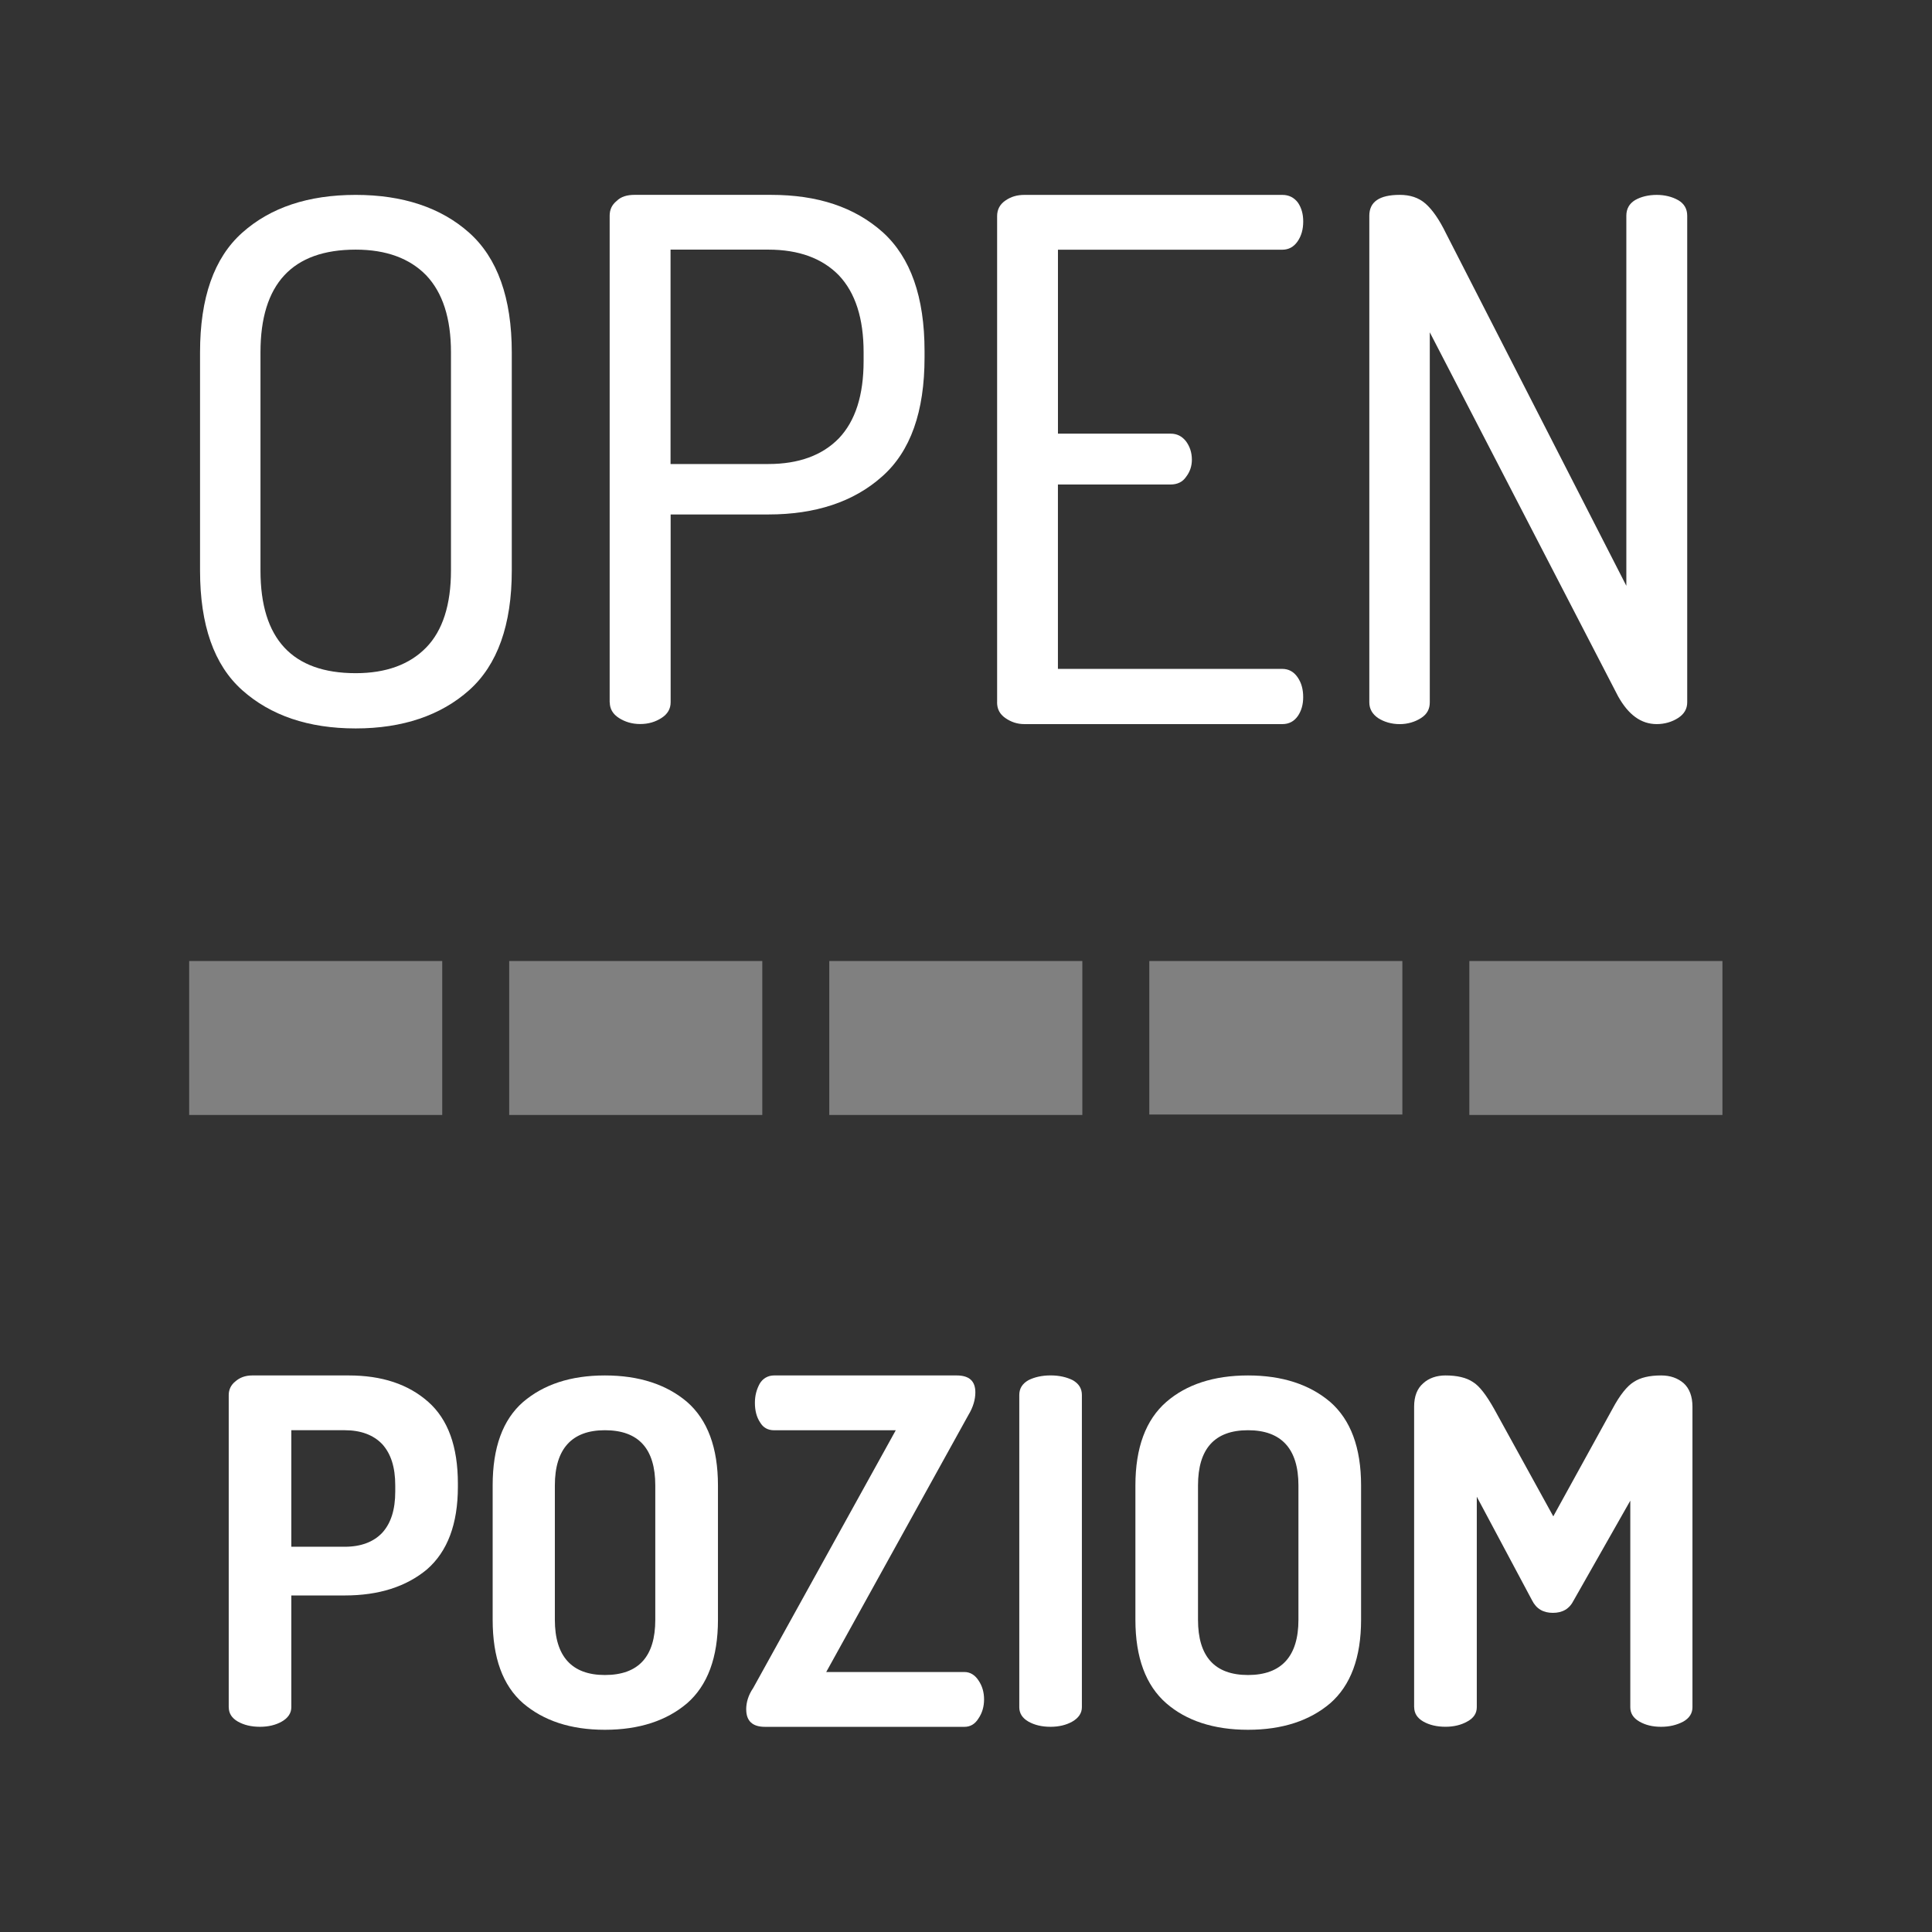
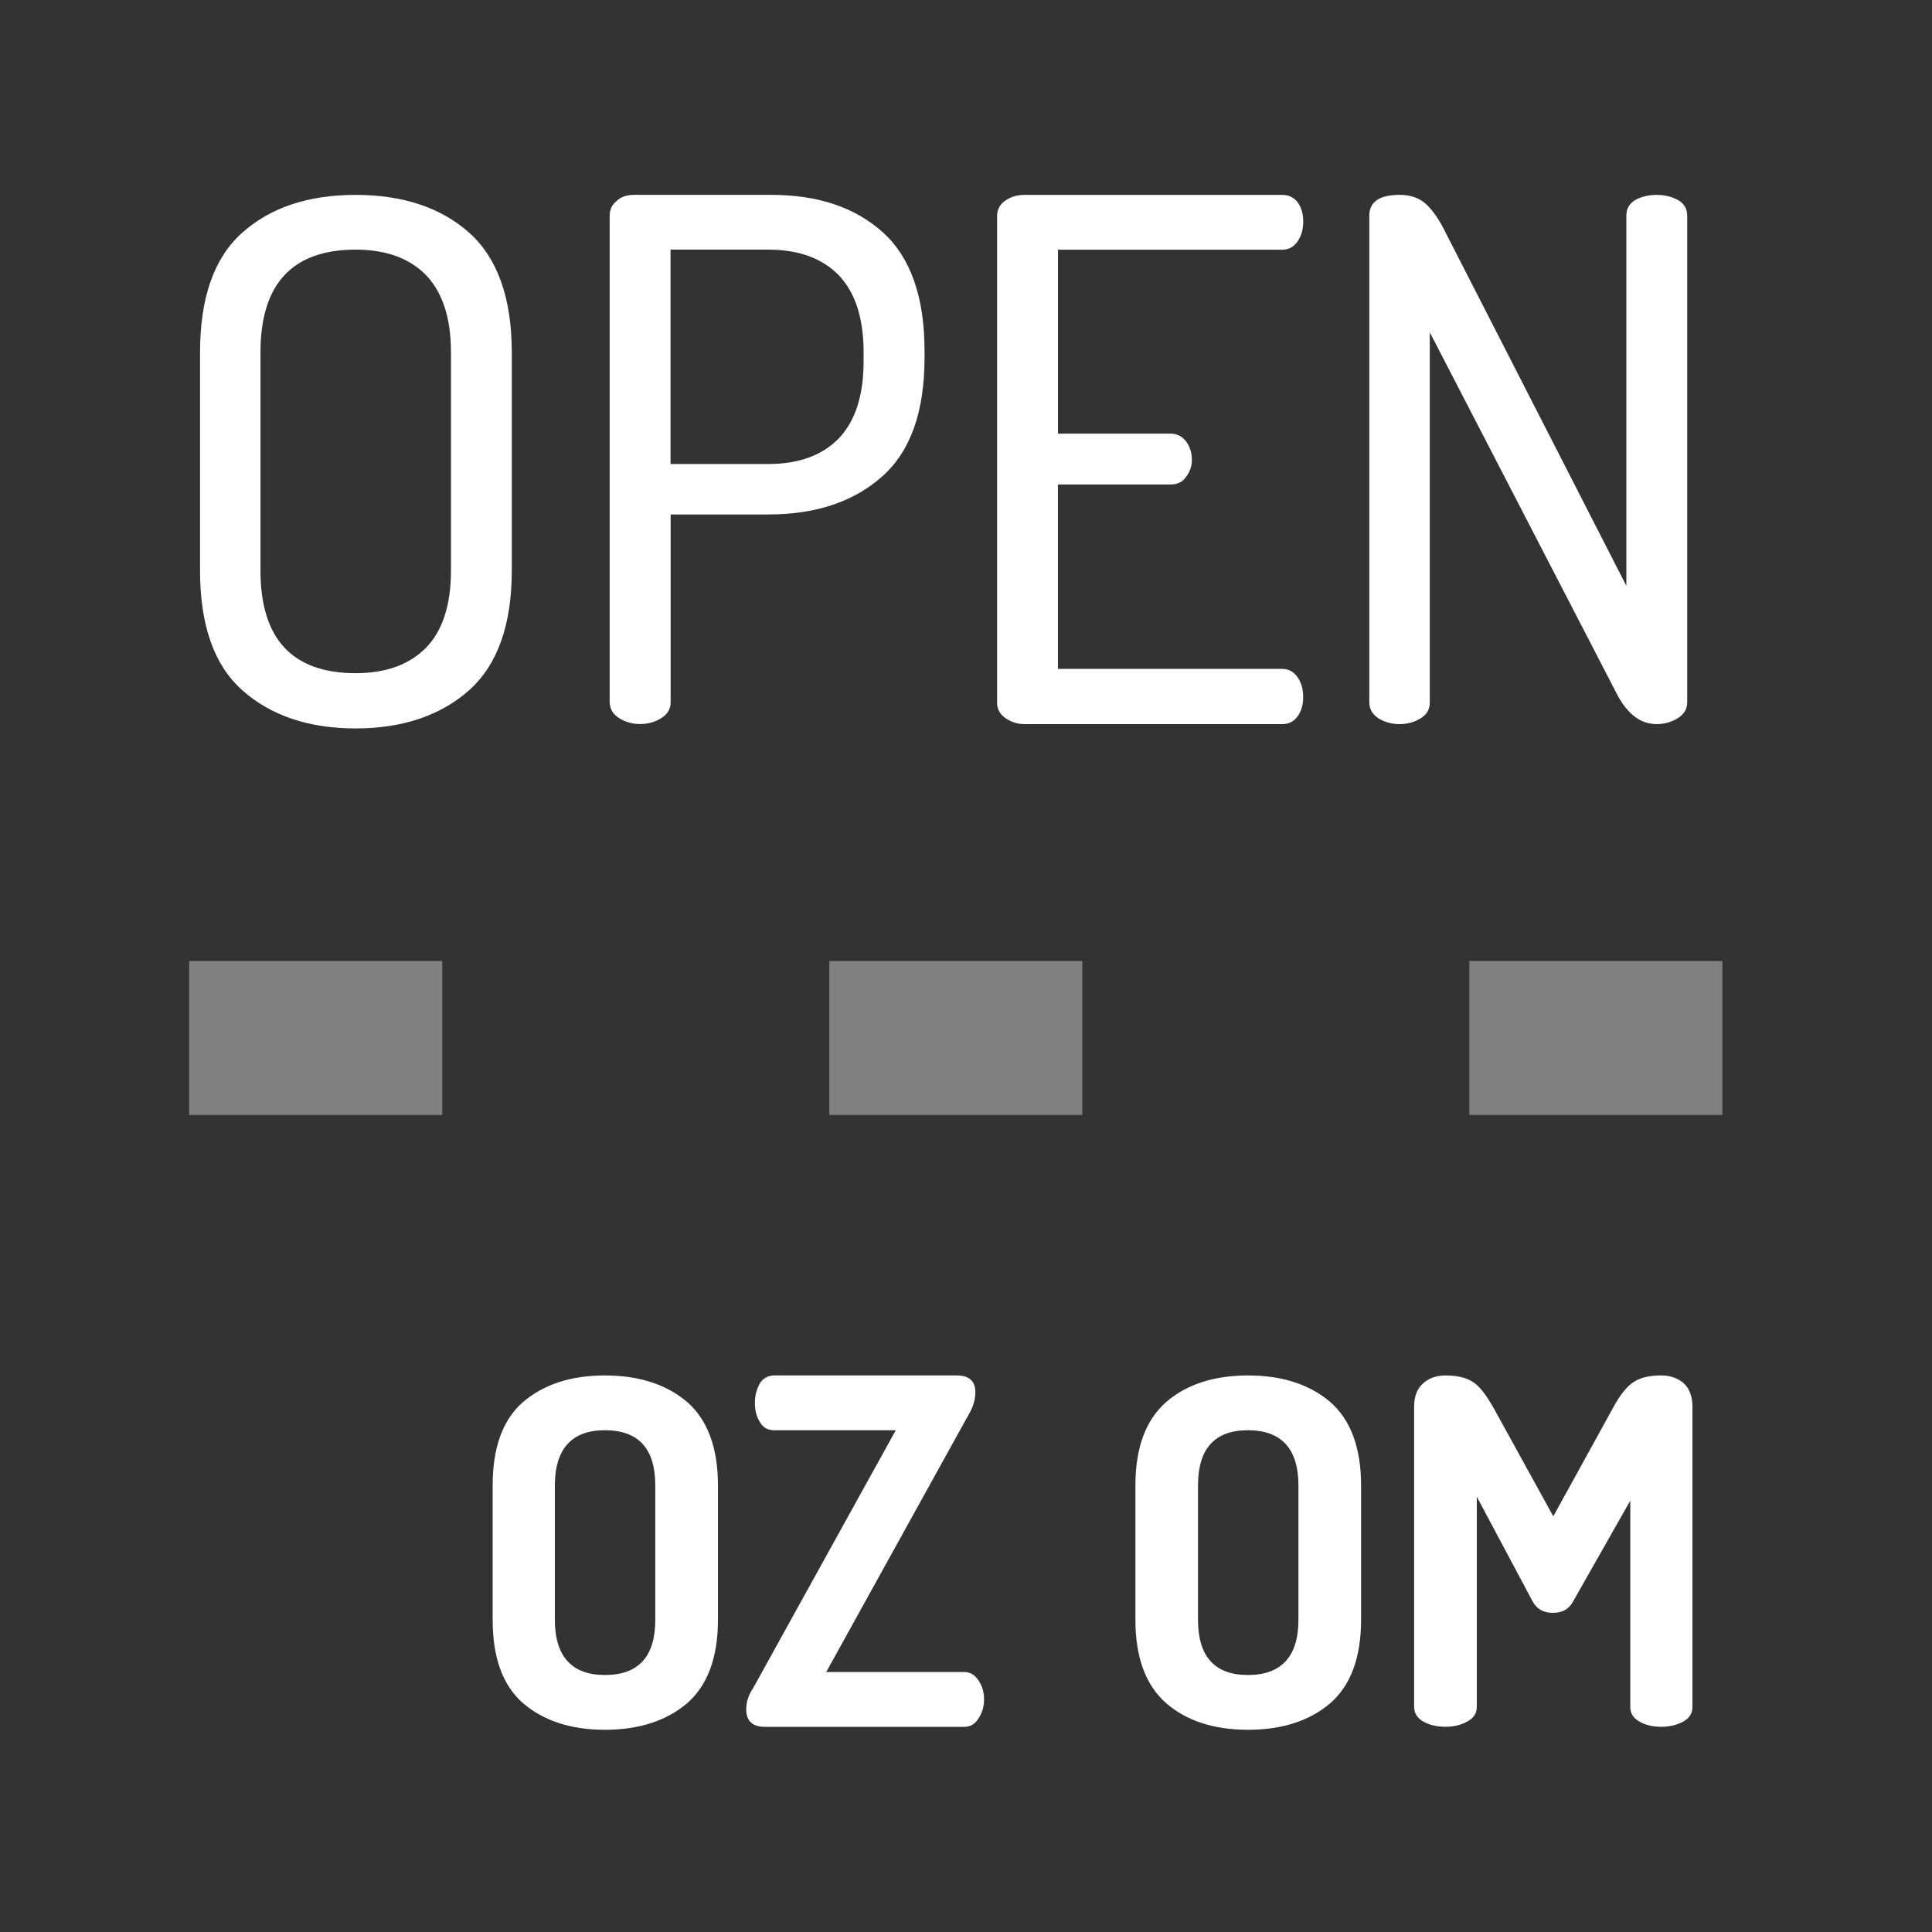
<svg xmlns="http://www.w3.org/2000/svg" width="100%" height="100%" viewBox="0 0 57 57" version="1.1" xml:space="preserve" style="fill-rule:evenodd;clip-rule:evenodd;stroke-linejoin:round;stroke-miterlimit:2;">
  <rect x="0" y="0" width="57" height="57" fill="#333333" stroke="none" />
  <rect id="Open" x="0" y="0" width="56.693" height="56.693" style="fill:none;" />
  <clipPath id="_clip1">
    <rect x="0" y="0" width="56.693" height="56.693" />
  </clipPath>
  <g clip-path="url(#_clip1)">
    <g id="Warstwa_x0020_1">
      <rect x="-0" y="0" width="56.693" height="56.693" style="fill:none;" />
-       <path d="M6.748,50.368l0,-9.211c0,-0.154 0.064,-0.296 0.193,-0.398c0.128,-0.115 0.295,-0.179 0.5,-0.179l2.848,0c0.975,0 1.757,0.257 2.348,0.782c0.578,0.513 0.872,1.309 0.872,2.412l0,0.089c0,1.103 -0.308,1.912 -0.911,2.438c-0.616,0.513 -1.424,0.77 -2.425,0.77l-1.578,0l0,3.297c0,0.18 -0.102,0.321 -0.282,0.424c-0.179,0.102 -0.398,0.154 -0.641,0.154c-0.257,0 -0.475,-0.052 -0.654,-0.154c-0.18,-0.103 -0.269,-0.244 -0.269,-0.424l-0.001,0Zm1.847,-4.734l1.578,0c0.475,0 0.847,-0.141 1.103,-0.411c0.257,-0.282 0.385,-0.68 0.385,-1.218l0,-0.18c0,-0.539 -0.128,-0.936 -0.385,-1.219c-0.257,-0.269 -0.629,-0.41 -1.103,-0.41l-1.578,0l0,3.438Z" style="fill:#fff;fill-rule:nonzero;" />
      <path id="_1" d="M14.535,47.789l0,-3.964c0,-1.116 0.296,-1.937 0.899,-2.463c0.602,-0.513 1.398,-0.782 2.412,-0.782c1.013,0 1.822,0.269 2.425,0.782c0.603,0.527 0.911,1.347 0.911,2.463l0,3.964c0,1.116 -0.308,1.937 -0.911,2.463c-0.603,0.513 -1.412,0.782 -2.425,0.782c-1.013,0 -1.809,-0.269 -2.412,-0.782c-0.603,-0.526 -0.899,-1.347 -0.899,-2.463Zm1.835,-0c0,1.078 0.5,1.629 1.475,1.629c1.001,0 1.488,-0.551 1.488,-1.629l0,-3.964c0,-1.078 -0.488,-1.629 -1.488,-1.629c-0.975,0 -1.475,0.551 -1.475,1.629l0,3.964Z" style="fill:#fff;fill-rule:nonzero;" />
      <path id="_2" d="M22.015,50.433c0,-0.206 0.064,-0.424 0.205,-0.629l4.208,-7.607l-3.592,0c-0.179,0 -0.32,-0.077 -0.41,-0.231c-0.103,-0.154 -0.154,-0.347 -0.154,-0.578c0,-0.218 0.051,-0.398 0.141,-0.564c0.09,-0.154 0.244,-0.244 0.423,-0.244l5.389,0c0.372,0 0.551,0.167 0.551,0.5c0,0.206 -0.064,0.437 -0.205,0.667l-4.195,7.583l4.08,0c0.167,0 0.308,0.089 0.41,0.244c0.116,0.167 0.167,0.359 0.167,0.564c0,0.206 -0.052,0.398 -0.167,0.565c-0.103,0.167 -0.244,0.244 -0.41,0.244l-5.889,0c-0.359,0 -0.551,-0.167 -0.551,-0.514l0,0.001Z" style="fill:#fff;fill-rule:nonzero;" />
-       <path id="_3" d="M30.072,50.368l0,-9.211c0,-0.193 0.09,-0.334 0.269,-0.437c0.18,-0.09 0.398,-0.141 0.654,-0.141c0.257,0 0.475,0.051 0.655,0.141c0.179,0.103 0.269,0.244 0.269,0.437l0,9.211c0,0.18 -0.103,0.321 -0.282,0.424c-0.18,0.102 -0.398,0.154 -0.642,0.154c-0.257,0 -0.474,-0.052 -0.654,-0.154c-0.179,-0.103 -0.269,-0.244 -0.269,-0.424Z" style="fill:#fff;fill-rule:nonzero;" />
      <path id="_4" d="M33.498,47.789l0,-3.964c0,-1.116 0.308,-1.937 0.911,-2.463c0.59,-0.513 1.398,-0.782 2.412,-0.782c1.013,0 1.821,0.269 2.424,0.782c0.603,0.527 0.911,1.347 0.911,2.463l0,3.964c0,1.116 -0.308,1.937 -0.911,2.463c-0.603,0.513 -1.411,0.782 -2.424,0.782c-1.014,0 -1.822,-0.269 -2.412,-0.782c-0.603,-0.526 -0.911,-1.347 -0.911,-2.463Zm1.847,-0c0,1.078 0.488,1.629 1.475,1.629c0.987,0 1.488,-0.551 1.488,-1.629l0,-3.964c0,-1.078 -0.501,-1.629 -1.488,-1.629c-0.988,0 -1.475,0.551 -1.475,1.629l0,3.964Z" style="fill:#fff;fill-rule:nonzero;" />
      <path id="_5" d="M41.721,50.368l0,-8.865c0,-0.308 0.09,-0.539 0.269,-0.692c0.167,-0.154 0.398,-0.231 0.655,-0.231c0.346,0 0.616,0.064 0.808,0.192c0.193,0.116 0.398,0.386 0.629,0.796l1.745,3.169l1.745,-3.169c0.218,-0.41 0.437,-0.68 0.629,-0.796c0.192,-0.128 0.461,-0.192 0.808,-0.192c0.269,0 0.488,0.077 0.667,0.231c0.167,0.154 0.257,0.385 0.257,0.692l0,8.865c0,0.18 -0.09,0.321 -0.27,0.424c-0.192,0.102 -0.41,0.154 -0.654,0.154c-0.257,0 -0.462,-0.052 -0.641,-0.154c-0.18,-0.103 -0.269,-0.244 -0.269,-0.424l0,-6.094l-1.668,2.938c-0.128,0.257 -0.333,0.372 -0.616,0.372c-0.282,0 -0.488,-0.116 -0.616,-0.372l-1.629,-3.054l0,6.209c0,0.18 -0.09,0.321 -0.282,0.424c-0.18,0.102 -0.398,0.154 -0.641,0.154c-0.257,0 -0.475,-0.052 -0.655,-0.154c-0.179,-0.103 -0.269,-0.244 -0.269,-0.424Z" style="fill:#fff;fill-rule:nonzero;" />
      <path d="M5.902,16.834l0,-6.44c0,-1.604 0.41,-2.784 1.244,-3.528c0.833,-0.744 1.95,-1.116 3.348,-1.116c1.385,0 2.514,0.372 3.348,1.116c0.833,0.744 1.257,1.925 1.257,3.528l0,6.44c0,1.604 -0.424,2.784 -1.257,3.528c-0.834,0.744 -1.963,1.129 -3.348,1.129c-1.399,0 -2.515,-0.385 -3.348,-1.129c-0.834,-0.744 -1.244,-1.924 -1.244,-3.528Zm1.783,0c0,2.014 0.937,3.027 2.81,3.027c0.898,0 1.591,-0.257 2.079,-0.757c0.488,-0.5 0.731,-1.27 0.731,-2.271l0,-6.44c0,-1.001 -0.244,-1.757 -0.731,-2.271c-0.488,-0.5 -1.181,-0.757 -2.079,-0.757c-1.873,0 -2.81,1.014 -2.81,3.028l0,6.44Z" style="fill:#fff;fill-rule:nonzero;" />
      <path id="_1_0" d="M17.987,20.721l0,-14.356c0,-0.179 0.064,-0.32 0.206,-0.436c0.128,-0.128 0.308,-0.18 0.526,-0.18l4.029,0c1.373,0 2.463,0.359 3.297,1.103c0.821,0.744 1.232,1.912 1.232,3.502l0,0.193c0,1.591 -0.41,2.771 -1.257,3.515c-0.834,0.744 -1.963,1.116 -3.348,1.116l-2.886,0l0,5.542c0,0.193 -0.09,0.347 -0.269,0.462c-0.18,0.116 -0.386,0.179 -0.629,0.179c-0.243,0 -0.449,-0.064 -0.629,-0.179c-0.179,-0.116 -0.269,-0.269 -0.269,-0.462Zm1.796,-7.031l2.886,0c0.898,0 1.591,-0.257 2.079,-0.757c0.488,-0.513 0.731,-1.27 0.731,-2.283l0,-0.257c0,-1.001 -0.244,-1.757 -0.731,-2.271c-0.488,-0.5 -1.181,-0.757 -2.079,-0.757l-2.886,0l0,6.326l0,-0.001Z" style="fill:#fff;fill-rule:nonzero;" />
      <path id="_2_1" d="M29.418,20.721l0,-14.343c0,-0.192 0.077,-0.346 0.244,-0.461c0.167,-0.116 0.346,-0.167 0.564,-0.167l7.608,0c0.192,0 0.346,0.077 0.461,0.231c0.103,0.154 0.154,0.334 0.154,0.552c0,0.23 -0.052,0.423 -0.167,0.59c-0.116,0.167 -0.269,0.244 -0.449,0.244l-6.62,0l0,5.427l3.323,0c0.193,0 0.334,0.077 0.449,0.218c0.116,0.154 0.179,0.334 0.179,0.551c0,0.18 -0.051,0.347 -0.167,0.5c-0.103,0.154 -0.257,0.231 -0.462,0.231l-3.323,0l0,5.44l6.62,0c0.179,0 0.333,0.077 0.449,0.244c0.116,0.167 0.167,0.359 0.167,0.59c0,0.218 -0.052,0.398 -0.154,0.551c-0.115,0.167 -0.269,0.244 -0.461,0.244l-7.608,0c-0.218,0 -0.398,-0.064 -0.564,-0.179c-0.167,-0.116 -0.244,-0.269 -0.244,-0.462Z" style="fill:#fff;fill-rule:nonzero;" />
      <path id="_3_2" d="M40.399,20.721l0,-14.356c0,-0.41 0.296,-0.616 0.899,-0.616c0.295,0 0.551,0.077 0.757,0.257c0.205,0.18 0.41,0.475 0.603,0.872l5.324,10.405l0,-10.918c0,-0.205 0.089,-0.359 0.257,-0.461c0.179,-0.103 0.398,-0.154 0.641,-0.154c0.231,0 0.449,0.052 0.629,0.154c0.179,0.102 0.269,0.257 0.269,0.461l0,14.356c0,0.193 -0.09,0.347 -0.269,0.462c-0.179,0.116 -0.398,0.18 -0.629,0.18c-0.462,0 -0.834,-0.27 -1.142,-0.821l-5.555,-10.738l0,10.918c0,0.193 -0.077,0.347 -0.257,0.462c-0.18,0.116 -0.398,0.18 -0.629,0.18c-0.243,0 -0.461,-0.064 -0.641,-0.18c-0.167,-0.116 -0.257,-0.269 -0.257,-0.462Z" style="fill:#fff;fill-rule:nonzero;" />
      <g id="_2225929711728">
        <path d="M24.466,32.895l7.466,0l0,-4.542l-7.466,0l0,4.542Z" style="fill:#808080;" />
-         <path d="M15.023,32.895l7.467,0l0,-4.542l-7.467,0l0,4.542Z" style="fill:#808080;" />
+         <path d="M15.023,32.895l7.467,0l-7.467,0l0,4.542Z" style="fill:#808080;" />
        <path d="M5.581,32.895l7.466,0l0,-4.542l-7.466,0l0,4.542Z" style="fill:#808080;" />
-         <path d="M33.908,32.882l7.466,0l0,-4.529l-7.466,0l0,4.529Z" style="fill:#808080;" />
        <path d="M43.35,32.895l7.467,0l0,-4.542l-7.467,0l0,4.542Z" style="fill:#808080;" />
      </g>
    </g>
  </g>
</svg>